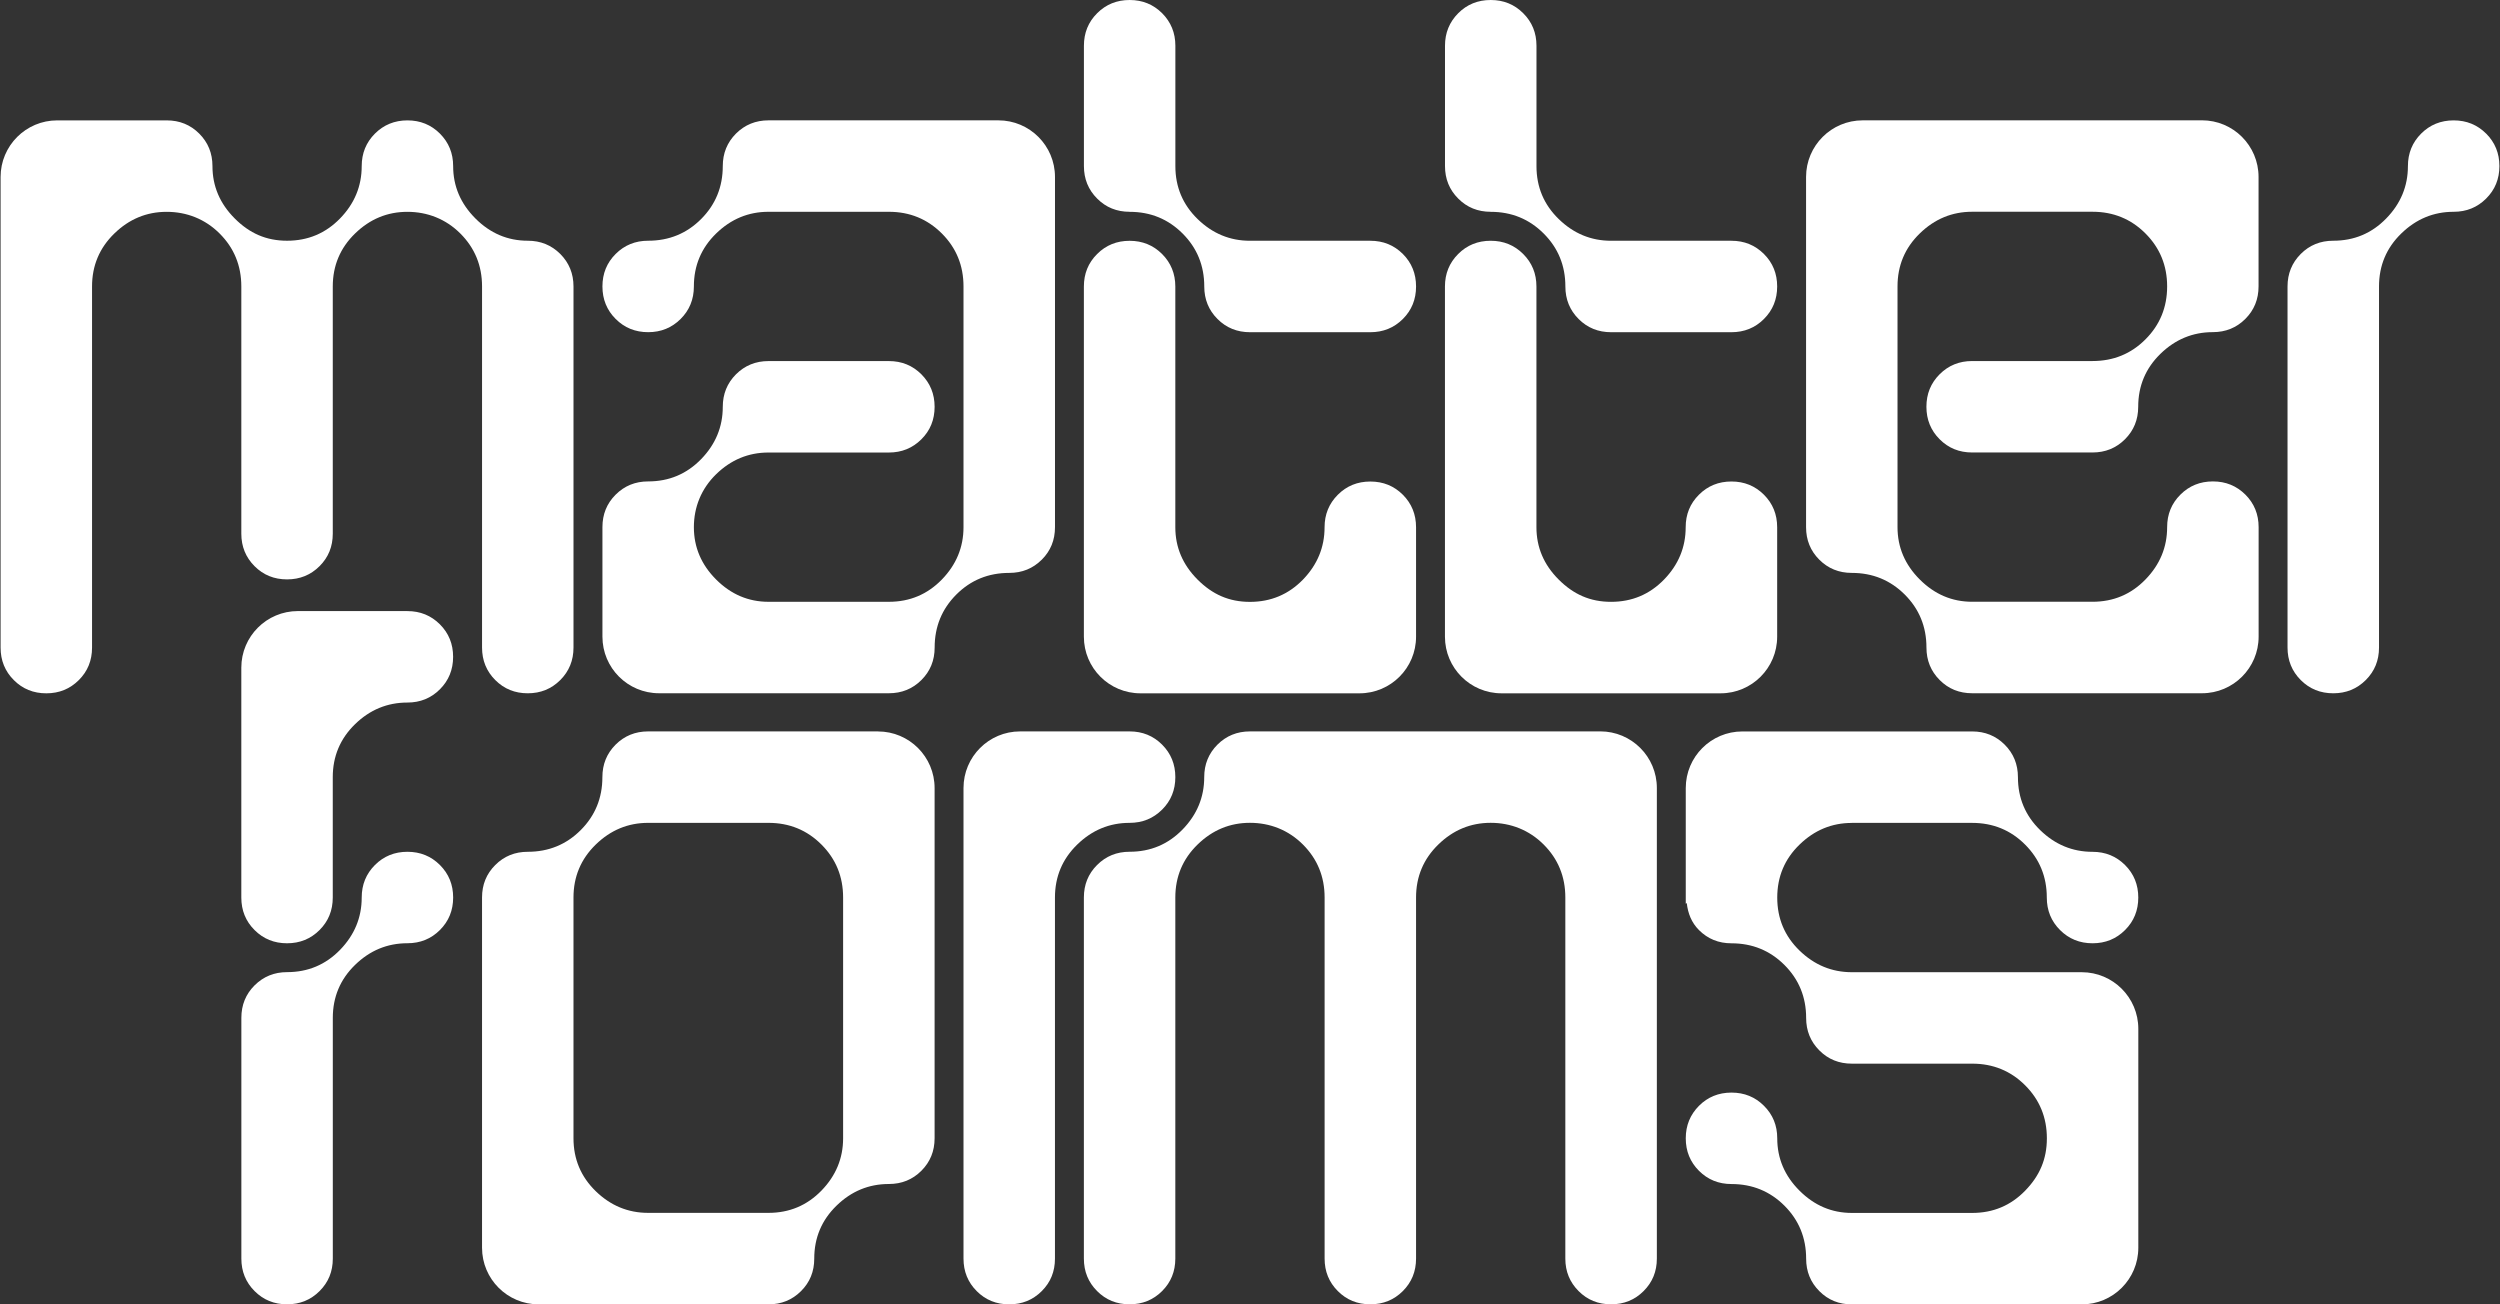
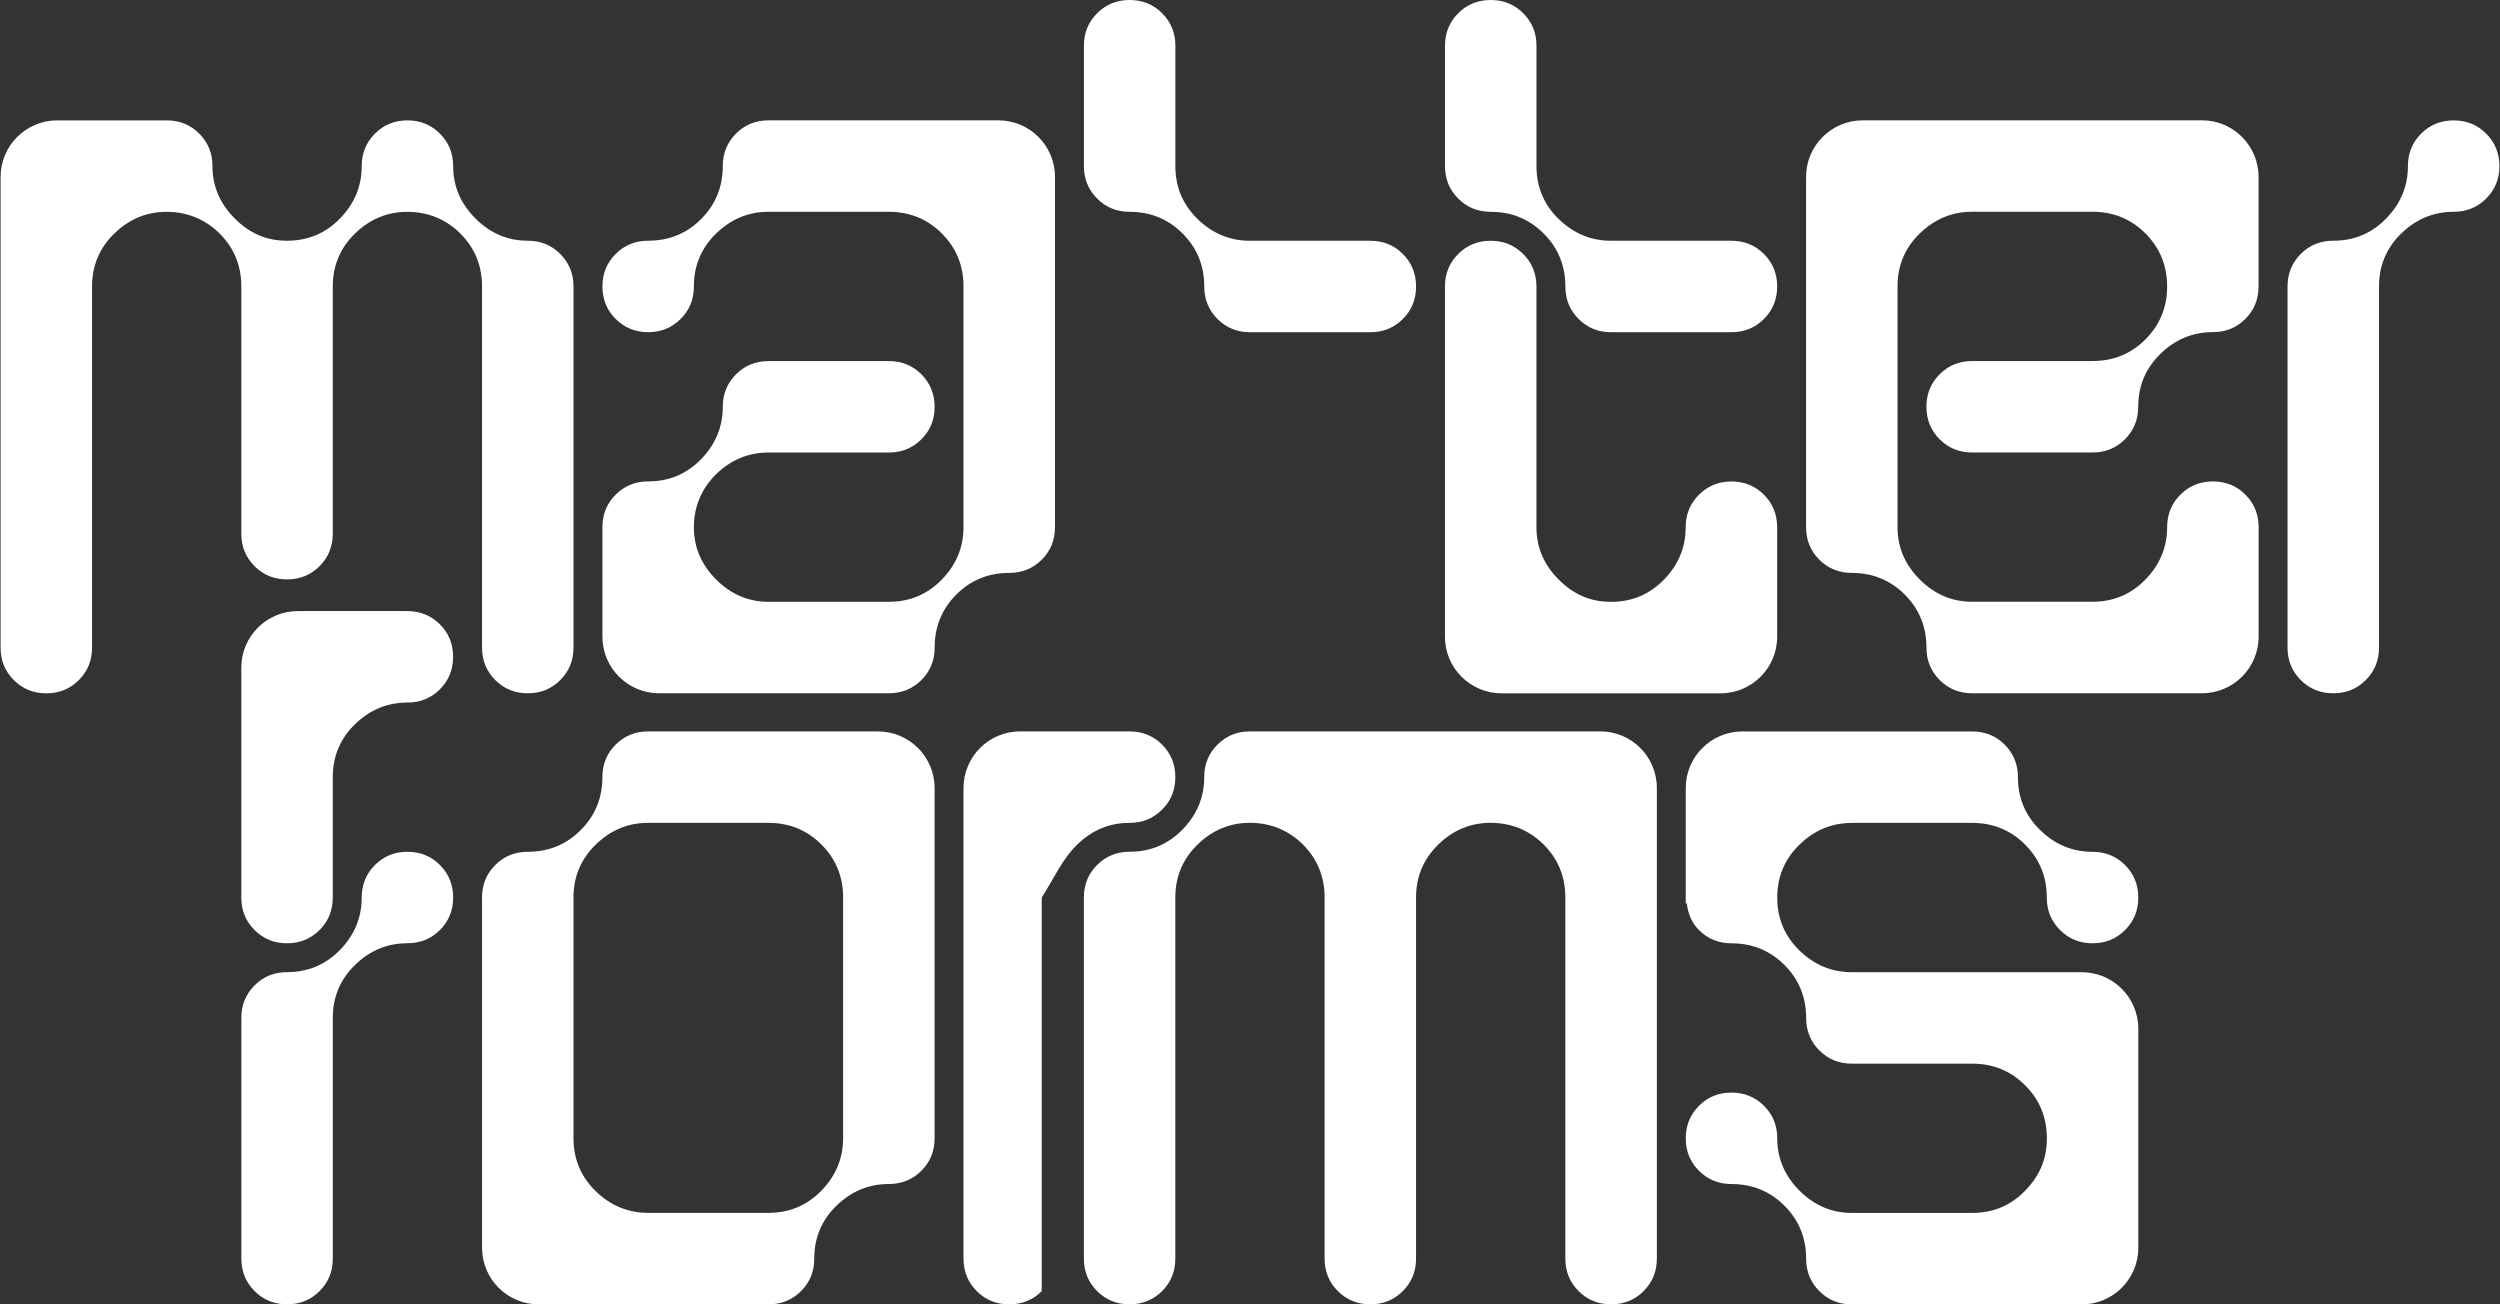
<svg xmlns="http://www.w3.org/2000/svg" width="460" height="240" viewBox="0 0 460 240" fill="none">
  <rect x="0" y="0" width="460" height="240" fill="#333333" stroke="none" />
  <g clip-path="url(#clip0_8692_3405)">
    <path d="M191.685 102.988C193.31 101.363 194.118 99.374 194.118 97.008V32.559C194.118 26.804 189.458 22.144 183.703 22.144H141.405C139.044 22.144 137.049 22.959 135.424 24.577C133.8 26.208 132.991 28.197 132.991 30.557C132.991 34.395 131.659 37.644 129.007 40.303C126.355 42.961 123.1 44.294 119.261 44.294C116.901 44.294 114.905 45.103 113.281 46.727C111.65 48.351 110.848 50.347 110.848 52.707C110.848 55.067 111.656 57.063 113.281 58.687C114.905 60.312 116.894 61.12 119.261 61.12C121.628 61.12 123.61 60.312 125.241 58.687C126.865 57.063 127.674 55.074 127.674 52.707C127.674 48.868 129.04 45.62 131.771 42.961C134.503 40.303 137.712 38.97 141.405 38.97H163.555C167.394 38.97 170.642 40.303 173.301 42.961C175.959 45.62 177.285 48.868 177.285 52.707V97.001C177.285 100.694 175.953 103.903 173.301 106.634C170.642 109.366 167.394 110.731 163.555 110.731H141.405C137.712 110.731 134.503 109.366 131.771 106.634C129.04 103.903 127.674 100.694 127.674 97.001C127.674 93.308 129.04 89.914 131.771 87.255C134.503 84.597 137.712 83.264 141.405 83.264H163.555C165.915 83.264 167.904 82.455 169.535 80.831C171.166 79.207 171.968 77.218 171.968 74.851C171.968 72.484 171.153 70.502 169.535 68.871C167.904 67.246 165.915 66.438 163.555 66.438H141.405C139.044 66.438 137.049 67.253 135.424 68.871C133.8 70.502 132.991 72.49 132.991 74.851C132.991 78.544 131.659 81.759 129.007 84.484C126.348 87.215 123.1 88.581 119.261 88.581C116.901 88.581 114.905 89.39 113.281 91.014C111.65 92.639 110.848 94.634 110.848 96.994V117.142C110.848 122.897 115.508 127.558 121.263 127.558H163.561C165.922 127.558 167.911 126.749 169.542 125.125C171.166 123.5 171.975 121.512 171.975 119.145C171.975 115.306 173.307 112.057 175.959 109.399C178.618 106.74 181.86 105.414 185.705 105.414C188.065 105.414 190.061 104.605 191.685 102.981V102.988Z" fill="white" />
    <path d="M207.855 38.977C211.693 38.977 214.942 40.309 217.601 42.968C220.259 45.627 221.585 48.875 221.585 52.714C221.585 55.074 222.394 57.07 224.018 58.694C225.643 60.318 227.631 61.127 229.998 61.127H252.142C254.509 61.127 256.498 60.318 258.129 58.694C259.753 57.07 260.555 55.081 260.555 52.714C260.555 50.347 259.746 48.358 258.129 46.734C256.498 45.109 254.509 44.301 252.142 44.301H229.998C226.305 44.301 223.097 42.968 220.365 40.309C217.634 37.651 216.268 34.409 216.268 30.564V8.413C216.268 6.053 215.452 4.057 213.835 2.433C212.204 0.809 210.215 0 207.855 0C205.494 0 203.499 0.809 201.875 2.433C200.244 4.057 199.441 6.053 199.441 8.413V30.557C199.441 32.924 200.25 34.913 201.875 36.537C203.499 38.168 205.488 38.97 207.855 38.97V38.977Z" fill="white" />
    <path d="M274.292 38.977C278.131 38.977 281.379 40.309 284.038 42.968C286.697 45.627 288.029 48.875 288.029 52.714C288.029 55.074 288.838 57.07 290.462 58.694C292.087 60.318 294.076 61.127 296.442 61.127H318.586C320.946 61.127 322.942 60.318 324.566 58.694C326.191 57.07 326.999 55.081 326.999 52.714C326.999 50.347 326.191 48.358 324.566 46.734C322.935 45.109 320.946 44.301 318.586 44.301H296.442C292.75 44.301 289.541 42.968 286.809 40.309C284.071 37.651 282.712 34.409 282.712 30.564V8.413C282.712 6.053 281.903 4.057 280.272 2.433C278.648 0.809 276.659 0 274.292 0C271.925 0 269.93 0.809 268.312 2.433C266.694 4.057 265.879 6.053 265.879 8.413V30.557C265.879 32.924 266.688 34.913 268.312 36.537C269.936 38.168 271.925 38.97 274.292 38.97V38.977Z" fill="white" />
    <path d="M457.45 24.584C455.819 22.959 453.837 22.15 451.47 22.15C449.103 22.15 447.107 22.966 445.49 24.584C443.872 26.201 443.057 28.203 443.057 30.564C443.057 34.257 441.724 37.472 439.065 40.197C436.407 42.928 433.158 44.294 429.32 44.294C426.953 44.294 424.957 45.103 423.339 46.727C421.722 48.352 420.906 50.347 420.906 52.707V119.151C420.906 121.512 421.715 123.507 423.339 125.132C424.964 126.763 426.953 127.565 429.32 127.565C431.686 127.565 433.675 126.756 435.3 125.132C436.931 123.507 437.739 121.518 437.739 119.151V52.707C437.739 48.869 439.099 45.62 441.837 42.961C444.568 40.303 447.777 38.97 451.47 38.97C453.83 38.97 455.819 38.161 457.45 36.537C459.081 34.913 459.89 32.924 459.89 30.557C459.89 28.19 459.074 26.208 457.45 24.577V24.584Z" fill="white" />
    <path d="M340.73 151.412H362.874C366.712 151.412 369.968 152.745 372.619 155.404C375.278 158.062 376.611 161.311 376.611 165.149C376.611 167.51 377.419 169.505 379.05 171.13C380.675 172.754 382.664 173.563 385.031 173.563C387.397 173.563 389.386 172.754 391.011 171.13C392.635 169.505 393.444 167.516 393.444 165.149C393.444 162.783 392.635 160.794 391.011 159.169C389.38 157.545 387.391 156.736 385.031 156.736C381.338 156.736 378.129 155.404 375.397 152.745C372.666 150.086 371.3 146.845 371.3 142.999C371.3 140.639 370.491 138.65 368.867 137.019C367.236 135.395 365.247 134.586 362.887 134.586H340.743H320.595C314.84 134.586 310.18 139.247 310.18 145.001V166.283L310.365 166.164C310.577 168.067 311.24 169.764 312.613 171.136C314.237 172.761 316.226 173.569 318.593 173.569C322.432 173.569 325.68 174.902 328.339 177.554C330.997 180.212 332.33 183.461 332.33 187.3C332.33 189.66 333.139 191.656 334.763 193.28C336.387 194.911 338.376 195.713 340.743 195.713H362.887C366.726 195.713 369.981 197.046 372.633 199.704C375.291 202.363 376.624 205.611 376.624 209.45C376.624 213.289 375.291 216.352 372.633 219.083C369.981 221.815 366.732 223.18 362.887 223.18H340.743C337.05 223.18 333.842 221.815 331.11 219.083C328.372 216.352 327.013 213.143 327.013 209.45C327.013 207.09 326.204 205.094 324.573 203.47C322.949 201.846 320.96 201.037 318.593 201.037C316.226 201.037 314.231 201.846 312.613 203.47C310.995 205.094 310.18 207.09 310.18 209.45C310.18 211.81 310.989 213.806 312.613 215.43C314.237 217.054 316.226 217.863 318.593 217.863C322.432 217.863 325.68 219.196 328.339 221.848C330.997 224.506 332.33 227.755 332.33 231.594C332.33 233.954 333.139 235.949 334.763 237.574C336.387 239.205 338.376 240.007 340.743 240.007H362.887H383.035C388.79 240.007 393.45 235.346 393.45 229.591V189.302C393.45 183.547 388.79 178.886 383.035 178.886H362.913C362.913 178.886 362.893 178.886 362.887 178.886H340.743C337.05 178.886 333.842 177.554 331.11 174.902C328.372 172.243 327.013 169.001 327.013 165.156C327.013 161.311 328.372 158.069 331.11 155.41C333.842 152.752 337.05 151.419 340.743 151.419L340.73 151.412Z" fill="white" />
    <path d="M161.551 134.579H141.402H119.252C116.892 134.579 114.896 135.395 113.272 137.012C111.648 138.643 110.839 140.632 110.839 142.992C110.839 146.831 109.506 150.08 106.854 152.738C104.196 155.397 100.947 156.729 97.109 156.729C94.748 156.729 92.753 157.538 91.129 159.163C89.498 160.787 88.695 162.782 88.695 165.143V229.585C88.695 235.339 93.356 240 99.111 240H141.409C143.769 240 145.758 239.191 147.389 237.567C149.02 235.943 149.822 233.954 149.822 231.587C149.822 227.748 151.188 224.5 153.92 221.841C156.651 219.182 159.86 217.856 163.553 217.856C165.913 217.856 167.909 217.048 169.533 215.423C171.157 213.799 171.966 211.81 171.966 209.443V172.25V145.001C171.966 139.247 167.305 134.586 161.551 134.586V134.579ZM155.133 209.437C155.133 213.129 153.8 216.338 151.148 219.07C148.49 221.801 145.241 223.167 141.402 223.167H119.252C115.559 223.167 112.351 221.834 109.619 219.182C106.888 216.524 105.522 213.282 105.522 209.437V165.143C105.522 161.304 106.888 158.055 109.619 155.397C112.351 152.738 115.559 151.406 119.252 151.406H141.402C145.241 151.406 148.49 152.738 151.148 155.397C153.807 158.055 155.133 161.304 155.133 165.143V209.437Z" fill="white" />
    <path d="M405.172 22.143H385.024H362.88H342.732C336.977 22.143 332.316 26.804 332.316 32.559V97.001C332.316 99.361 333.125 101.357 334.75 102.981C336.374 104.605 338.363 105.414 340.73 105.414C344.568 105.414 347.817 106.747 350.476 109.399C353.134 112.057 354.467 115.306 354.467 119.144C354.467 121.505 355.276 123.5 356.9 125.125C358.524 126.756 360.513 127.558 362.88 127.558H385.024H405.172C410.926 127.558 415.587 122.897 415.587 117.142V96.994C415.587 94.634 414.778 92.638 413.154 91.014C411.523 89.39 409.534 88.581 407.174 88.581C404.814 88.581 402.818 89.39 401.194 91.014C399.563 92.638 398.754 94.634 398.754 96.994C398.754 100.687 397.421 103.896 394.763 106.627C392.111 109.359 388.862 110.725 385.017 110.725H362.873C359.18 110.725 355.972 109.359 353.24 106.627C350.502 103.896 349.143 100.687 349.143 96.994V52.7C349.143 48.862 350.502 45.613 353.24 42.954C355.972 40.296 359.18 38.963 362.873 38.963H385.017C388.856 38.963 392.111 40.296 394.763 42.954C397.421 45.613 398.754 48.862 398.754 52.7C398.754 56.539 397.421 59.788 394.763 62.446C392.111 65.105 388.862 66.431 385.017 66.431H362.873C360.506 66.431 358.511 67.246 356.893 68.864C355.262 70.495 354.46 72.484 354.46 74.844C354.46 77.204 355.269 79.2 356.893 80.824C358.518 82.455 360.506 83.257 362.873 83.257H385.017C387.377 83.257 389.373 82.448 390.997 80.824C392.621 79.2 393.43 77.211 393.43 74.844C393.43 71.005 394.796 67.757 397.527 65.098C400.259 62.44 403.474 61.114 407.161 61.114C409.521 61.114 411.516 60.305 413.141 58.68C414.765 57.056 415.574 55.067 415.574 52.7V32.552C415.574 26.797 410.913 22.137 405.158 22.137L405.172 22.143Z" fill="white" />
-     <path d="M209.842 127.572H229.99H250.139C255.893 127.572 260.554 122.911 260.554 117.156V97.041C260.554 97.041 260.554 97.021 260.554 97.015C260.554 94.655 259.745 92.659 258.128 91.035C256.497 89.41 254.508 88.602 252.141 88.602C249.774 88.602 247.785 89.41 246.161 91.035C244.536 92.659 243.721 94.655 243.721 97.015C243.721 100.708 242.388 103.916 239.743 106.648C237.084 109.379 233.829 110.745 229.99 110.745C226.152 110.745 223.089 109.379 220.357 106.648C217.626 103.916 216.26 100.708 216.26 97.015V52.721C216.26 50.361 215.445 48.365 213.827 46.741C212.196 45.117 210.207 44.308 207.847 44.308C205.487 44.308 203.491 45.117 201.867 46.741C200.236 48.365 199.434 50.361 199.434 52.721V97.015V117.156C199.434 122.911 204.094 127.572 209.849 127.572H209.842Z" fill="white" />
    <path d="M276.287 127.571H296.435H316.583C322.337 127.571 326.998 122.911 326.998 117.156V97.008C326.998 94.648 326.189 92.652 324.565 91.028C322.934 89.403 320.945 88.595 318.585 88.595C316.225 88.595 314.229 89.403 312.605 91.028C310.974 92.652 310.165 94.648 310.165 97.008C310.165 100.701 308.832 103.91 306.18 106.641C303.522 109.373 300.273 110.738 296.435 110.738C292.596 110.738 289.533 109.373 286.801 106.641C284.063 103.91 282.704 100.701 282.704 97.008V52.714C282.704 50.354 281.895 48.358 280.264 46.734C278.64 45.11 276.651 44.301 274.284 44.301C271.918 44.301 269.922 45.11 268.304 46.734C266.68 48.358 265.871 50.354 265.871 52.714V117.156C265.871 122.911 270.532 127.571 276.287 127.571Z" fill="white" />
    <path d="M74.966 112.436H54.818C49.063 112.436 44.402 117.096 44.402 122.851V165.149C44.402 167.51 45.211 169.505 46.836 171.129C48.46 172.754 50.449 173.563 52.816 173.563C55.182 173.563 57.165 172.754 58.796 171.129C60.42 169.505 61.229 167.516 61.229 165.149V142.999C61.229 139.16 62.595 135.912 65.326 133.253C68.058 130.595 71.266 129.269 74.959 129.269C77.32 129.269 79.315 128.46 80.939 126.836C82.564 125.211 83.373 123.222 83.373 120.855C83.373 118.489 82.564 116.5 80.939 114.875C79.315 113.251 77.32 112.442 74.959 112.442L74.966 112.436Z" fill="white" />
    <path d="M74.967 156.729C72.607 156.729 70.611 157.538 68.987 159.163C67.363 160.787 66.554 162.783 66.554 165.143C66.554 168.836 65.221 172.044 62.569 174.776C59.911 177.507 56.662 178.873 52.823 178.873C50.463 178.873 48.468 179.689 46.843 181.306C45.219 182.924 44.41 184.926 44.41 187.286V231.58C44.41 233.941 45.219 235.936 46.843 237.56C48.468 239.191 50.457 239.994 52.823 239.994C55.19 239.994 57.173 239.185 58.803 237.56C60.434 235.936 61.237 233.947 61.237 231.58V187.286C61.237 183.448 62.602 180.199 65.334 177.541C68.065 174.882 71.274 173.556 74.967 173.556C77.327 173.556 79.323 172.747 80.947 171.123C82.572 169.499 83.38 167.51 83.38 165.143C83.38 162.776 82.572 160.787 80.947 159.163C79.323 157.538 77.327 156.729 74.967 156.729Z" fill="white" />
    <path d="M88.697 119.151C88.697 121.512 89.506 123.507 91.13 125.132C92.755 126.763 94.744 127.565 97.111 127.565C99.477 127.565 101.46 126.756 103.091 125.132C104.715 123.507 105.524 121.518 105.524 119.151V52.707C105.524 50.347 104.708 48.352 103.091 46.727C101.46 45.103 99.471 44.294 97.111 44.294C93.418 44.294 90.202 42.928 87.477 40.197C84.746 37.465 83.38 34.257 83.38 30.564C83.38 28.203 82.571 26.215 80.947 24.584C79.323 22.959 77.327 22.15 74.967 22.15C72.607 22.15 70.611 22.966 68.987 24.584C67.362 26.215 66.554 28.203 66.554 30.564C66.554 34.257 65.221 37.472 62.569 40.197C59.91 42.928 56.662 44.294 52.823 44.294C48.984 44.294 45.915 42.928 43.19 40.197C40.459 37.465 39.093 34.257 39.093 30.564C39.093 28.203 38.284 26.215 36.66 24.584C35.035 22.959 33.04 22.15 30.68 22.15H10.525C4.77 22.15 0.109 26.811 0.109 32.566V119.158C0.109 121.518 0.918 123.514 2.543 125.138C4.167 126.769 6.156 127.571 8.523 127.571C10.889 127.571 12.872 126.763 14.503 125.138C16.134 123.514 16.936 121.525 16.936 119.158V52.714C16.936 48.875 18.302 45.627 21.033 42.968C23.765 40.309 26.974 38.977 30.666 38.977C34.359 38.977 37.754 40.309 40.412 42.968C43.071 45.627 44.403 48.875 44.403 52.714V98.195C44.403 100.555 45.212 102.55 46.836 104.175C48.461 105.806 50.45 106.608 52.817 106.608C55.183 106.608 57.166 105.799 58.797 104.175C60.428 102.55 61.23 100.561 61.23 98.195V52.714C61.23 48.875 62.596 45.627 65.327 42.968C68.058 40.309 71.267 38.977 74.96 38.977C78.653 38.977 82.047 40.309 84.706 42.968C87.365 45.627 88.697 48.875 88.697 52.714V119.158V119.151Z" fill="white" />
-     <path d="M213.829 148.972C215.453 147.348 216.262 145.359 216.262 142.992C216.262 140.626 215.453 138.643 213.829 137.012C212.204 135.388 210.209 134.579 207.849 134.579H187.701C181.946 134.579 177.285 139.24 177.285 144.995V231.587C177.285 233.947 178.094 235.943 179.718 237.567C181.343 239.198 183.332 240 185.698 240C188.065 240 190.048 239.191 191.679 237.567C193.309 235.943 194.112 233.954 194.112 231.587V165.143C194.112 161.304 195.477 158.055 198.209 155.397C200.94 152.738 204.149 151.406 207.842 151.406C210.202 151.406 212.198 150.597 213.822 148.972H213.829Z" fill="white" />
+     <path d="M213.829 148.972C215.453 147.348 216.262 145.359 216.262 142.992C216.262 140.626 215.453 138.643 213.829 137.012C212.204 135.388 210.209 134.579 207.849 134.579H187.701C181.946 134.579 177.285 139.24 177.285 144.995V231.587C177.285 233.947 178.094 235.943 179.718 237.567C181.343 239.198 183.332 240 185.698 240C188.065 240 190.048 239.191 191.679 237.567V165.143C194.112 161.304 195.477 158.055 198.209 155.397C200.94 152.738 204.149 151.406 207.842 151.406C210.202 151.406 212.198 150.597 213.822 148.972H213.829Z" fill="white" />
    <path d="M294.432 134.579H229.99C227.63 134.579 225.635 135.394 224.01 137.012C222.386 138.643 221.577 140.632 221.577 142.992C221.577 146.685 220.245 149.9 217.593 152.625C214.934 155.357 211.686 156.723 207.847 156.723C205.487 156.723 203.491 157.531 201.867 159.156C200.236 160.78 199.434 162.776 199.434 165.136V231.58C199.434 233.94 200.242 235.936 201.867 237.56C203.491 239.191 205.48 239.993 207.847 239.993C210.214 239.993 212.196 239.184 213.827 237.56C215.451 235.936 216.26 233.947 216.26 231.58V165.136C216.26 161.297 217.626 158.049 220.357 155.39C223.089 152.731 226.298 151.399 229.99 151.399C233.683 151.399 237.078 152.731 239.736 155.39C242.395 158.049 243.728 161.297 243.728 165.136V231.58C243.728 233.94 244.536 235.936 246.161 237.56C247.785 239.191 249.774 239.993 252.141 239.993C254.508 239.993 256.49 239.184 258.121 237.56C259.745 235.936 260.554 233.947 260.554 231.58V165.136C260.554 161.297 261.92 158.049 264.651 155.39C267.376 152.731 270.592 151.399 274.284 151.399C277.977 151.399 281.372 152.731 284.03 155.39C286.689 158.049 288.021 161.297 288.021 165.136V231.58C288.021 233.94 288.837 235.936 290.461 237.56C292.086 239.191 294.074 239.993 296.441 239.993C298.808 239.993 300.797 239.184 302.421 237.56C304.052 235.936 304.861 233.947 304.861 231.58V165.136V144.988C304.861 139.233 300.2 134.572 294.446 134.572L294.432 134.579Z" fill="white" />
  </g>
  <defs>
    <clipPath id="clip0_8692_3405">
      <rect width="459.779" height="240" fill="white" transform="translate(0.109)" />
    </clipPath>
  </defs>
</svg>